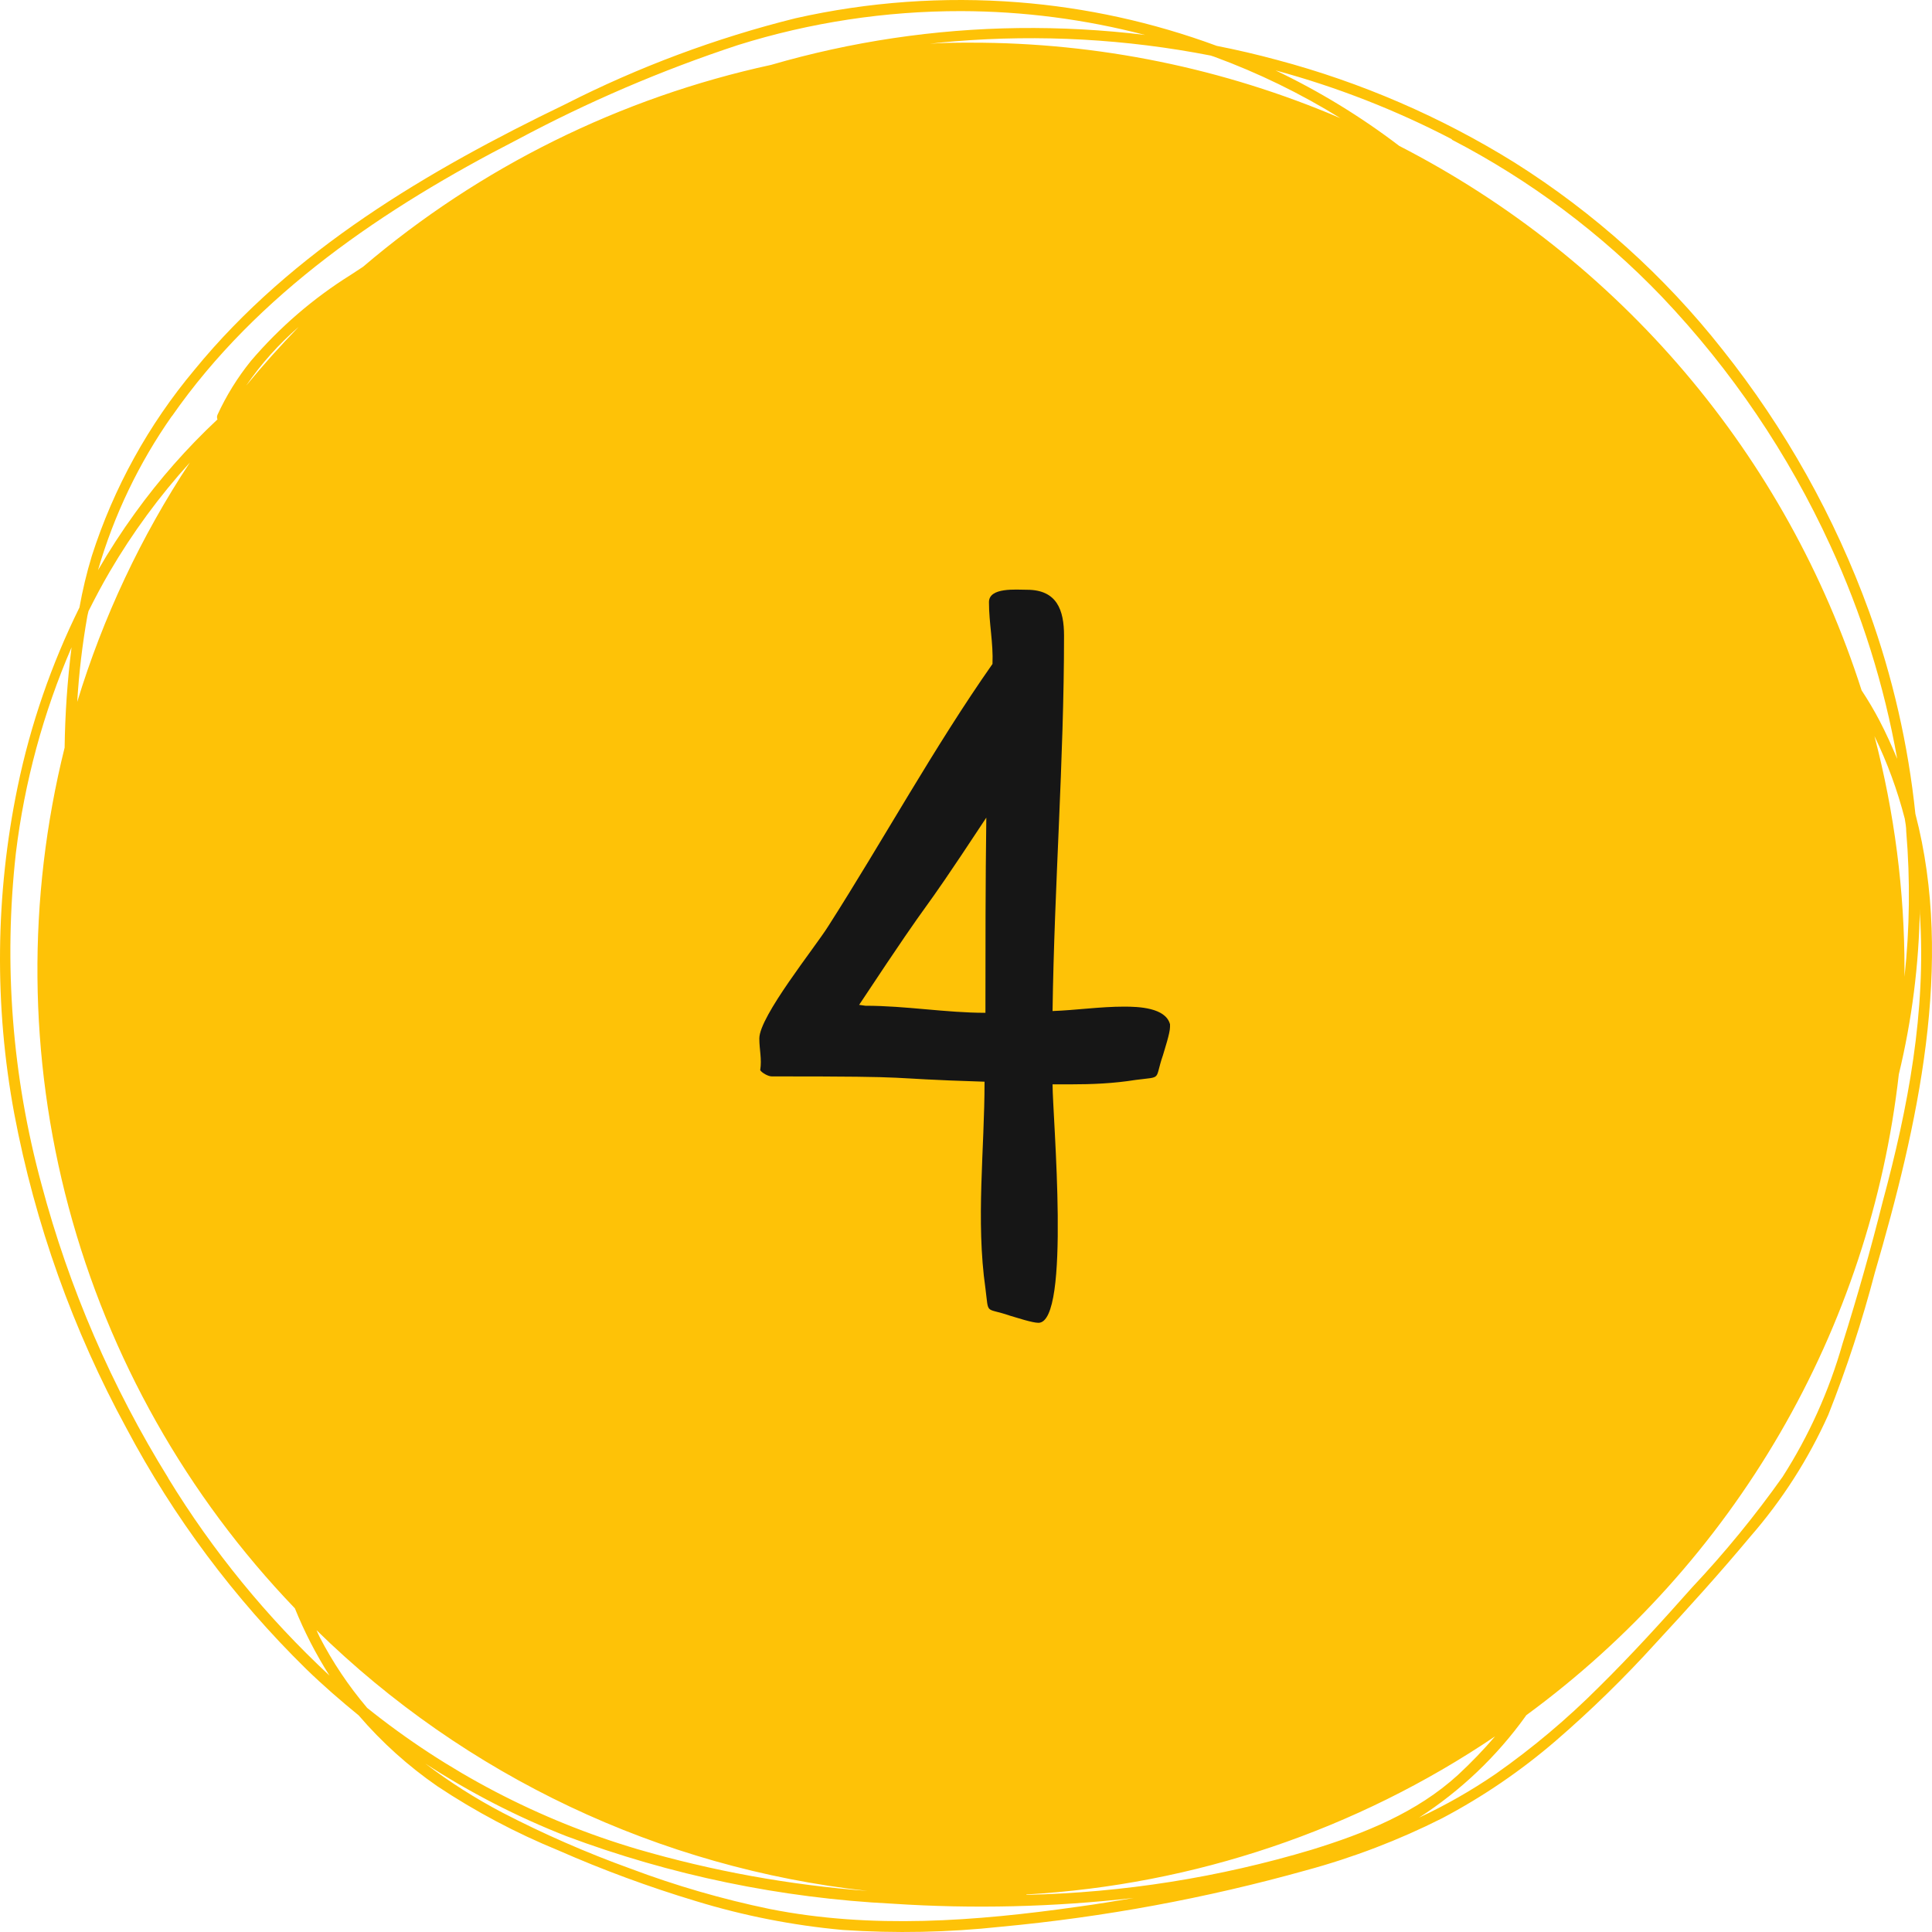
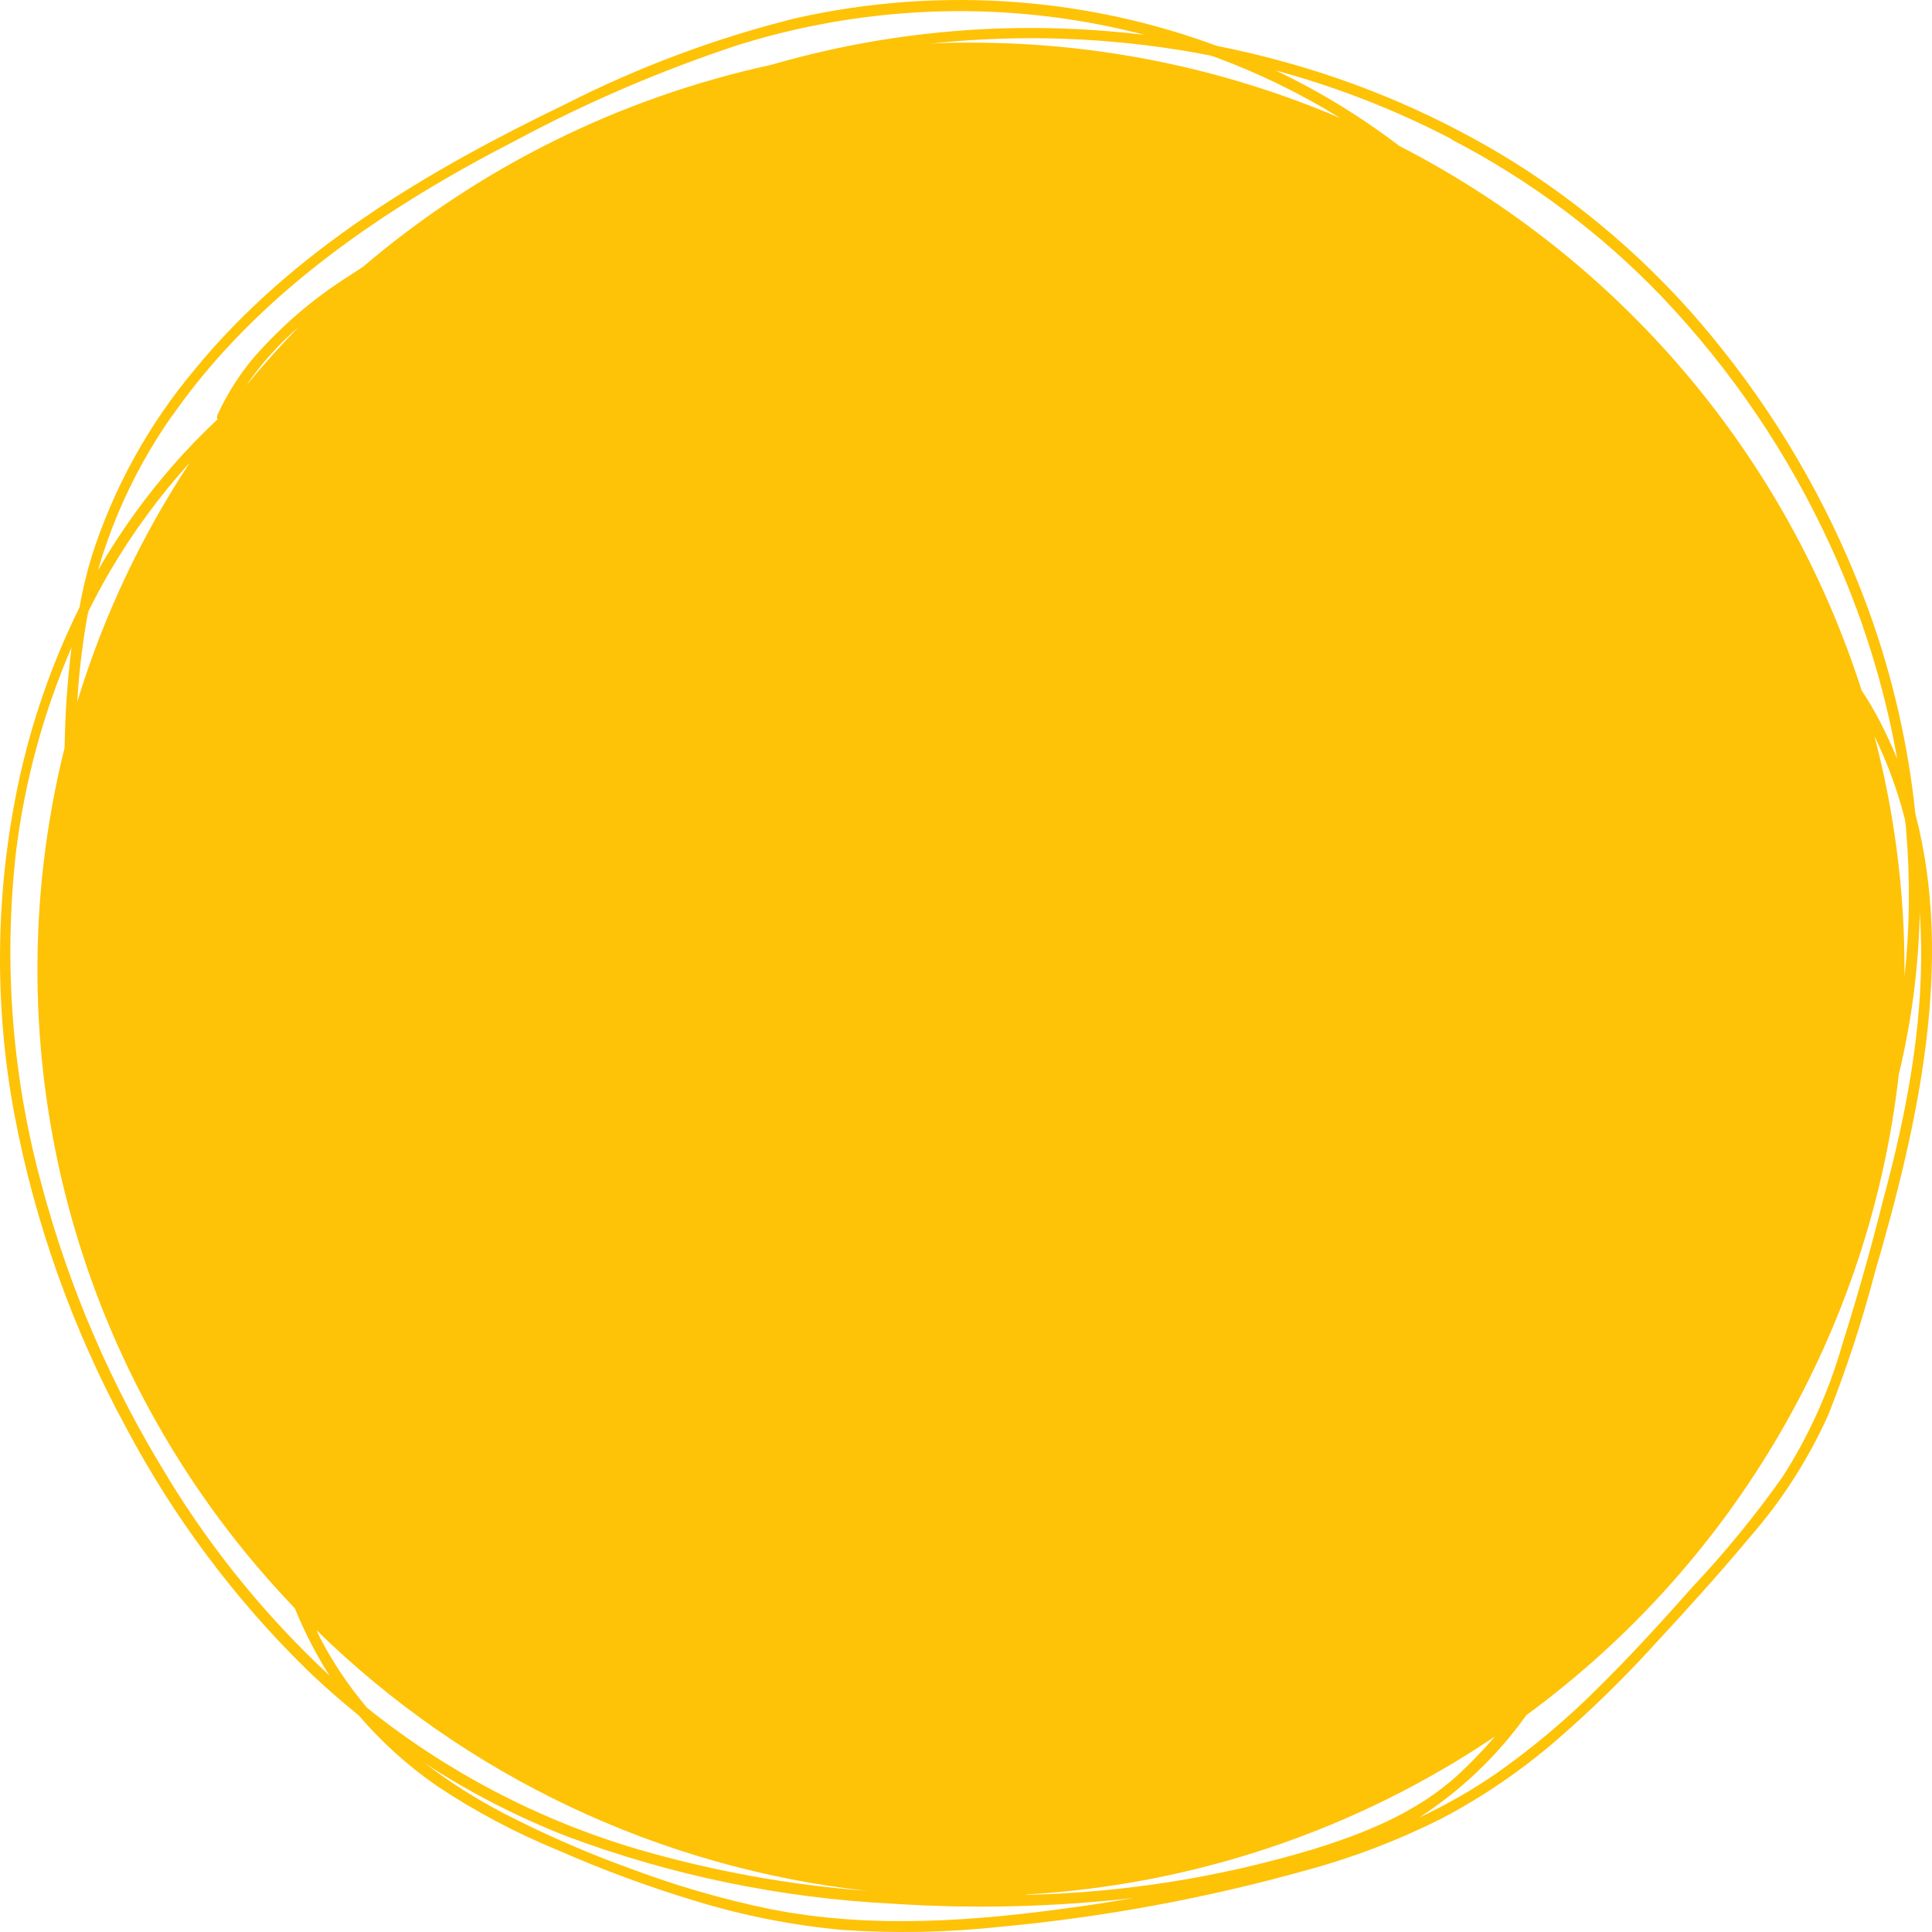
<svg xmlns="http://www.w3.org/2000/svg" width="280" height="280" viewBox="0 0 280 280" fill="none">
  <path d="M277.592 117.947C276.55 107.948 274.3 98.11 270.89 88.645C265.91 74.922 258.727 62.089 249.617 50.644C241.21 39.98 231.027 30.822 219.51 23.565C208.849 16.937 197.252 11.924 185.101 8.692C182.21 7.909 179.288 7.227 176.337 6.646C167.085 3.226 157.398 1.101 147.556 0.33C136.747 -0.515 125.872 0.265 115.298 2.643C103.739 5.52 92.55 9.699 81.946 15.097C62.036 24.704 42.322 36.304 28.183 53.597C21.519 61.551 16.468 70.71 13.308 80.568C12.555 83.041 11.964 85.532 11.516 88.04C7.433 96.293 4.422 105.027 2.555 114.033C-0.68 129.653 -0.845 145.747 2.071 161.429C5.086 177.373 10.575 192.756 18.344 207.027C25.171 219.898 33.947 231.652 44.366 241.88C46.803 244.246 49.366 246.47 51.982 248.605C55.323 252.498 59.153 255.948 63.38 258.871C68.902 262.543 74.779 265.66 80.925 268.175C87.394 271.018 94.031 273.465 100.799 275.505C107.748 277.637 114.901 279.044 122.144 279.704C129.771 280.217 137.429 280.063 145.029 279.241C160.003 277.845 174.818 275.106 189.294 271.058C196.107 269.214 202.712 266.687 209.008 263.514C214.914 260.396 220.445 256.624 225.495 252.27C230.595 247.863 235.418 243.152 239.94 238.162C244.617 233.109 249.241 228.003 253.65 222.719C258.281 217.41 262.098 211.451 264.976 205.035C267.635 198.313 269.885 191.44 271.714 184.45C277.915 163.208 283.273 139.635 277.592 117.947ZM276.266 120.509C276.855 127.523 276.771 134.576 276.015 141.574C276.015 141.254 276.015 140.933 276.015 140.595C276.028 129.154 274.565 117.758 271.66 106.686C273.517 110.517 274.988 114.522 276.051 118.641C276.141 119.21 276.266 119.833 276.266 120.509ZM210.406 20.238C221.754 26.122 232.047 33.822 240.872 43.029C250.945 53.622 259.186 65.795 265.263 79.056C269.807 88.911 273.065 99.302 274.958 109.977C274.205 108.198 273.363 106.294 272.413 104.479C271.617 102.96 270.744 101.481 269.797 100.049C264.398 83.172 255.701 67.516 244.204 53.977C232.706 40.438 218.633 29.282 202.789 21.146C197.213 16.893 191.207 13.226 184.868 10.204C193.726 12.602 202.295 15.948 210.424 20.185L210.406 20.238ZM175.997 8.229C182.373 10.571 188.492 13.552 194.259 17.125C177.354 9.889 159.137 6.166 140.728 6.184C138.721 6.184 136.732 6.184 134.76 6.344C135.961 6.201 137.162 6.077 138.344 5.988C150.753 4.973 163.243 5.667 175.459 8.052L175.997 8.229ZM24.903 60.34C37.287 42.548 55.781 30.095 74.903 20.274C85.173 14.773 95.907 10.171 106.982 6.522C117.448 3.249 128.358 1.593 139.33 1.611C148.313 1.635 157.256 2.795 165.943 5.063C159.856 4.322 153.725 3.989 147.592 4.066C135.456 4.222 123.397 6.018 111.749 9.404C89.9 14.149 69.579 24.205 52.609 38.67L50.817 39.844C45.39 43.239 40.519 47.439 36.373 52.298C34.432 54.696 32.8 57.326 31.516 60.126C31.472 60.23 31.45 60.342 31.45 60.455C31.45 60.568 31.472 60.68 31.516 60.784C27.107 64.911 23.11 69.451 19.581 74.341C17.647 77.012 15.852 79.779 14.204 82.632C16.515 74.649 20.136 67.099 24.921 60.286L24.903 60.34ZM43.29 47.37C40.638 50.11 38.093 52.938 35.674 55.892C37.836 52.74 40.396 49.876 43.29 47.37ZM12.824 88.574C13.792 86.635 14.813 84.713 15.907 82.845C19.218 77.19 23.11 71.89 27.52 67.029C20.434 77.759 14.936 89.442 11.193 101.722C11.441 97.546 11.932 93.388 12.663 89.268L12.824 88.574ZM24.401 214.233C16.199 201.009 10.003 186.657 6.014 171.641C1.757 156.001 0.498 139.706 2.304 123.605C3.551 113.347 6.266 103.318 10.369 93.823C9.765 98.646 9.43 103.498 9.365 108.358C3.918 130.258 4.12 153.167 9.952 174.969C15.785 196.771 27.06 216.761 42.735 233.091C44.108 236.485 45.787 239.748 47.753 242.841C38.688 234.404 30.826 224.78 24.383 214.233H24.401ZM53.183 247.484C50.505 244.326 48.196 240.876 46.301 237.201C46.14 236.881 46.014 236.561 45.871 236.258C67.457 257.404 95.588 270.716 125.728 274.046C114.434 273.194 103.262 271.167 92.394 267.997C78.093 263.771 64.765 256.802 53.165 247.484H53.183ZM156.194 276.341C141.409 278.441 126.301 279.597 111.534 276.662C104.664 275.238 97.917 273.281 91.355 270.809C84.998 268.516 78.801 265.805 72.806 262.696C68.886 260.637 65.145 258.256 61.624 255.579C68.066 259.774 74.924 263.303 82.09 266.112C97.237 271.784 113.18 275.085 129.348 275.897C141.01 276.668 152.719 276.388 164.33 275.061C161.66 275.523 158.954 275.968 156.194 276.341ZM148.739 274.562C173.058 273.173 196.54 265.252 216.678 251.647C214.994 253.609 213.199 255.474 211.302 257.234C205.316 262.696 197.789 265.702 190.119 268.069C176.699 272.095 162.791 274.298 148.775 274.616L148.739 274.562ZM267.019 194.787C265.084 201.588 262.162 208.072 258.345 214.037C254.356 219.668 249.979 225.018 245.245 230.049C240.854 234.995 236.409 239.888 231.696 244.531C227.102 249.133 222.113 253.33 216.786 257.074C213.258 259.49 209.536 261.615 205.657 263.425C211.681 259.536 216.915 254.557 221.087 248.747L221.194 248.587C236.149 237.626 248.663 223.719 257.954 207.736C267.245 191.753 273.113 174.038 275.191 155.7C277.091 147.829 278.113 139.775 278.238 131.682C278.238 131.931 278.238 132.18 278.238 132.429C279.187 146.52 276.535 160.557 272.861 174.132C271.117 181.082 269.163 187.985 267.001 194.84L267.019 194.787Z" fill="#FEC207" />
-   <path d="M169.568 148.448C168.928 146.016 164.96 145.888 162.912 145.888C159.456 145.888 156 146.4 152.544 146.528C152.8 128.352 154.208 110.176 154.208 92.128C154.208 88.416 153.184 85.472 148.832 85.472C147.296 85.472 143.328 85.088 143.328 87.264C143.328 90.336 143.968 93.152 143.84 96.224C135.392 108.256 127.968 121.824 120.032 134.24C118.112 137.312 110.048 147.296 110.048 150.496C110.048 152.16 110.432 153.44 110.176 155.104C110.432 155.488 111.328 156 111.84 156C135.136 156 126.304 156.256 142.688 156.768C142.688 166.624 141.408 176.864 142.816 186.72C143.328 190.688 142.688 189.408 146.4 190.688C147.296 190.944 149.6 191.712 150.496 191.712C155.232 191.712 152.544 161.76 152.544 157.152H155.104C158.304 157.152 161.376 157.024 164.576 156.512C168.544 156 167.264 156.64 168.544 152.928C168.8 152.032 169.568 149.728 169.568 148.832V148.448ZM124.512 145.632C137.312 126.304 131.296 136.16 142.944 118.496C142.816 127.968 142.816 137.44 142.816 146.784C137.056 146.784 131.296 145.76 125.408 145.76L124.512 145.632Z" fill="#161616" />
</svg>